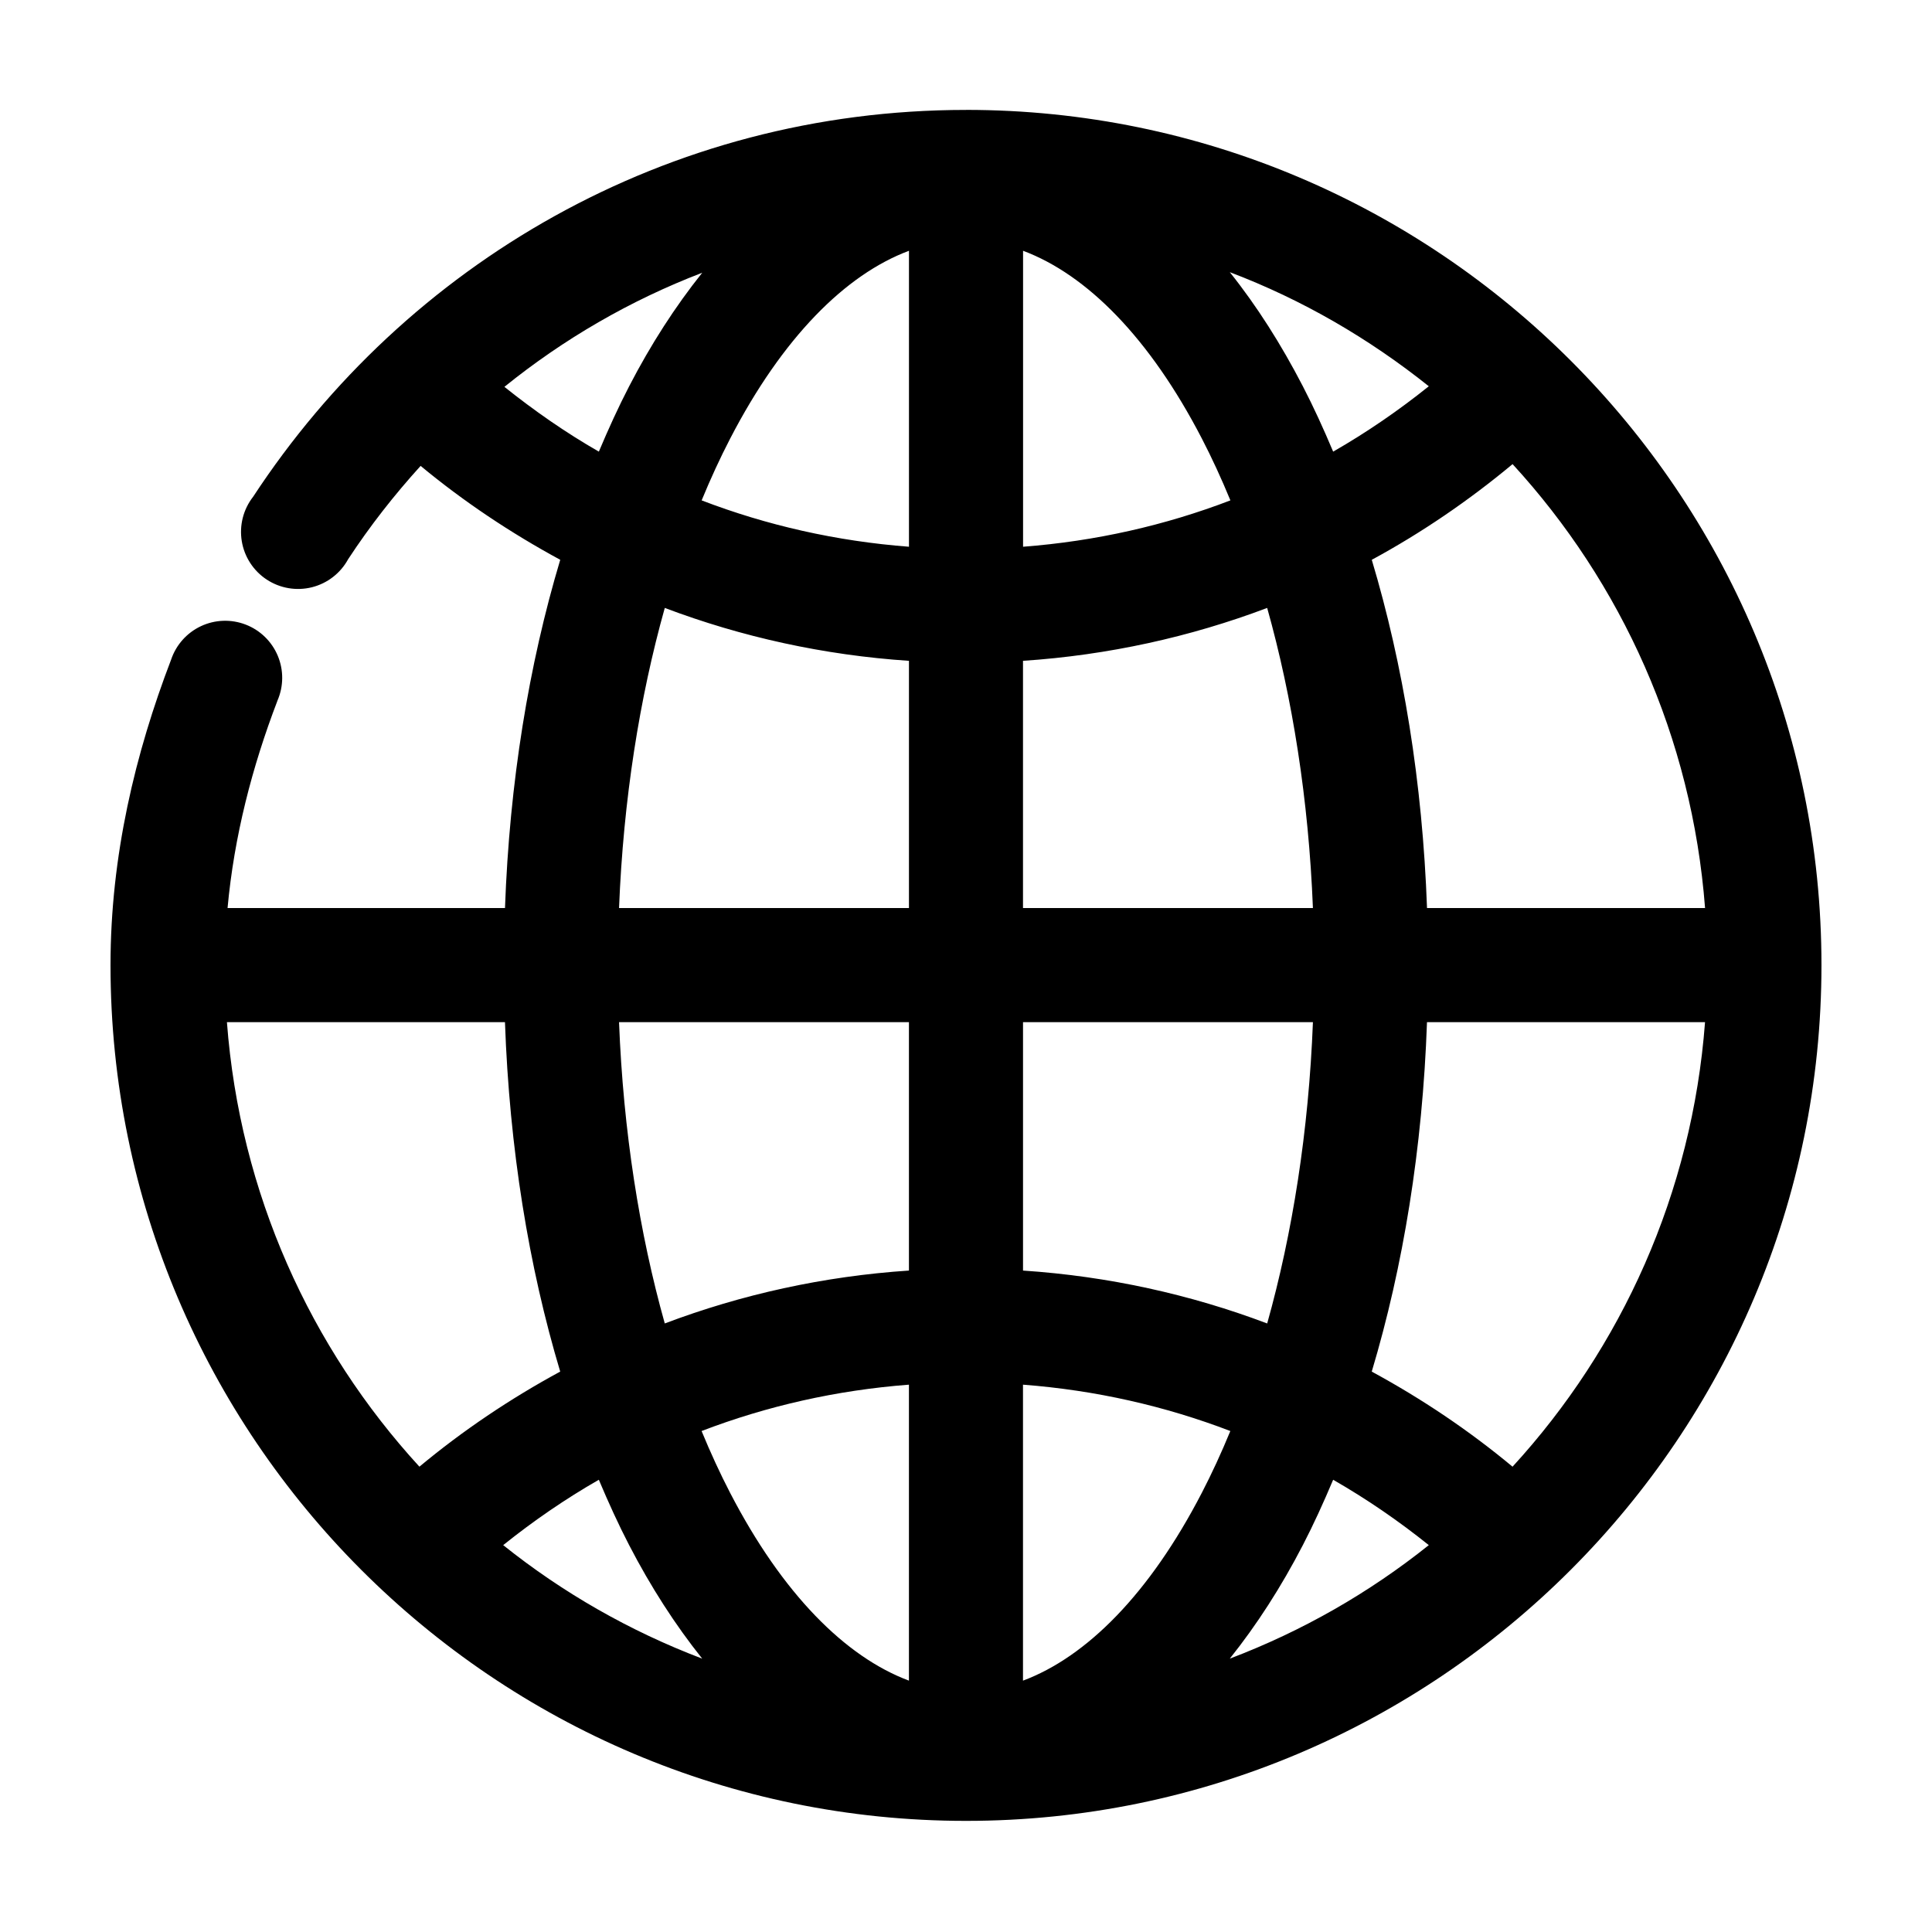
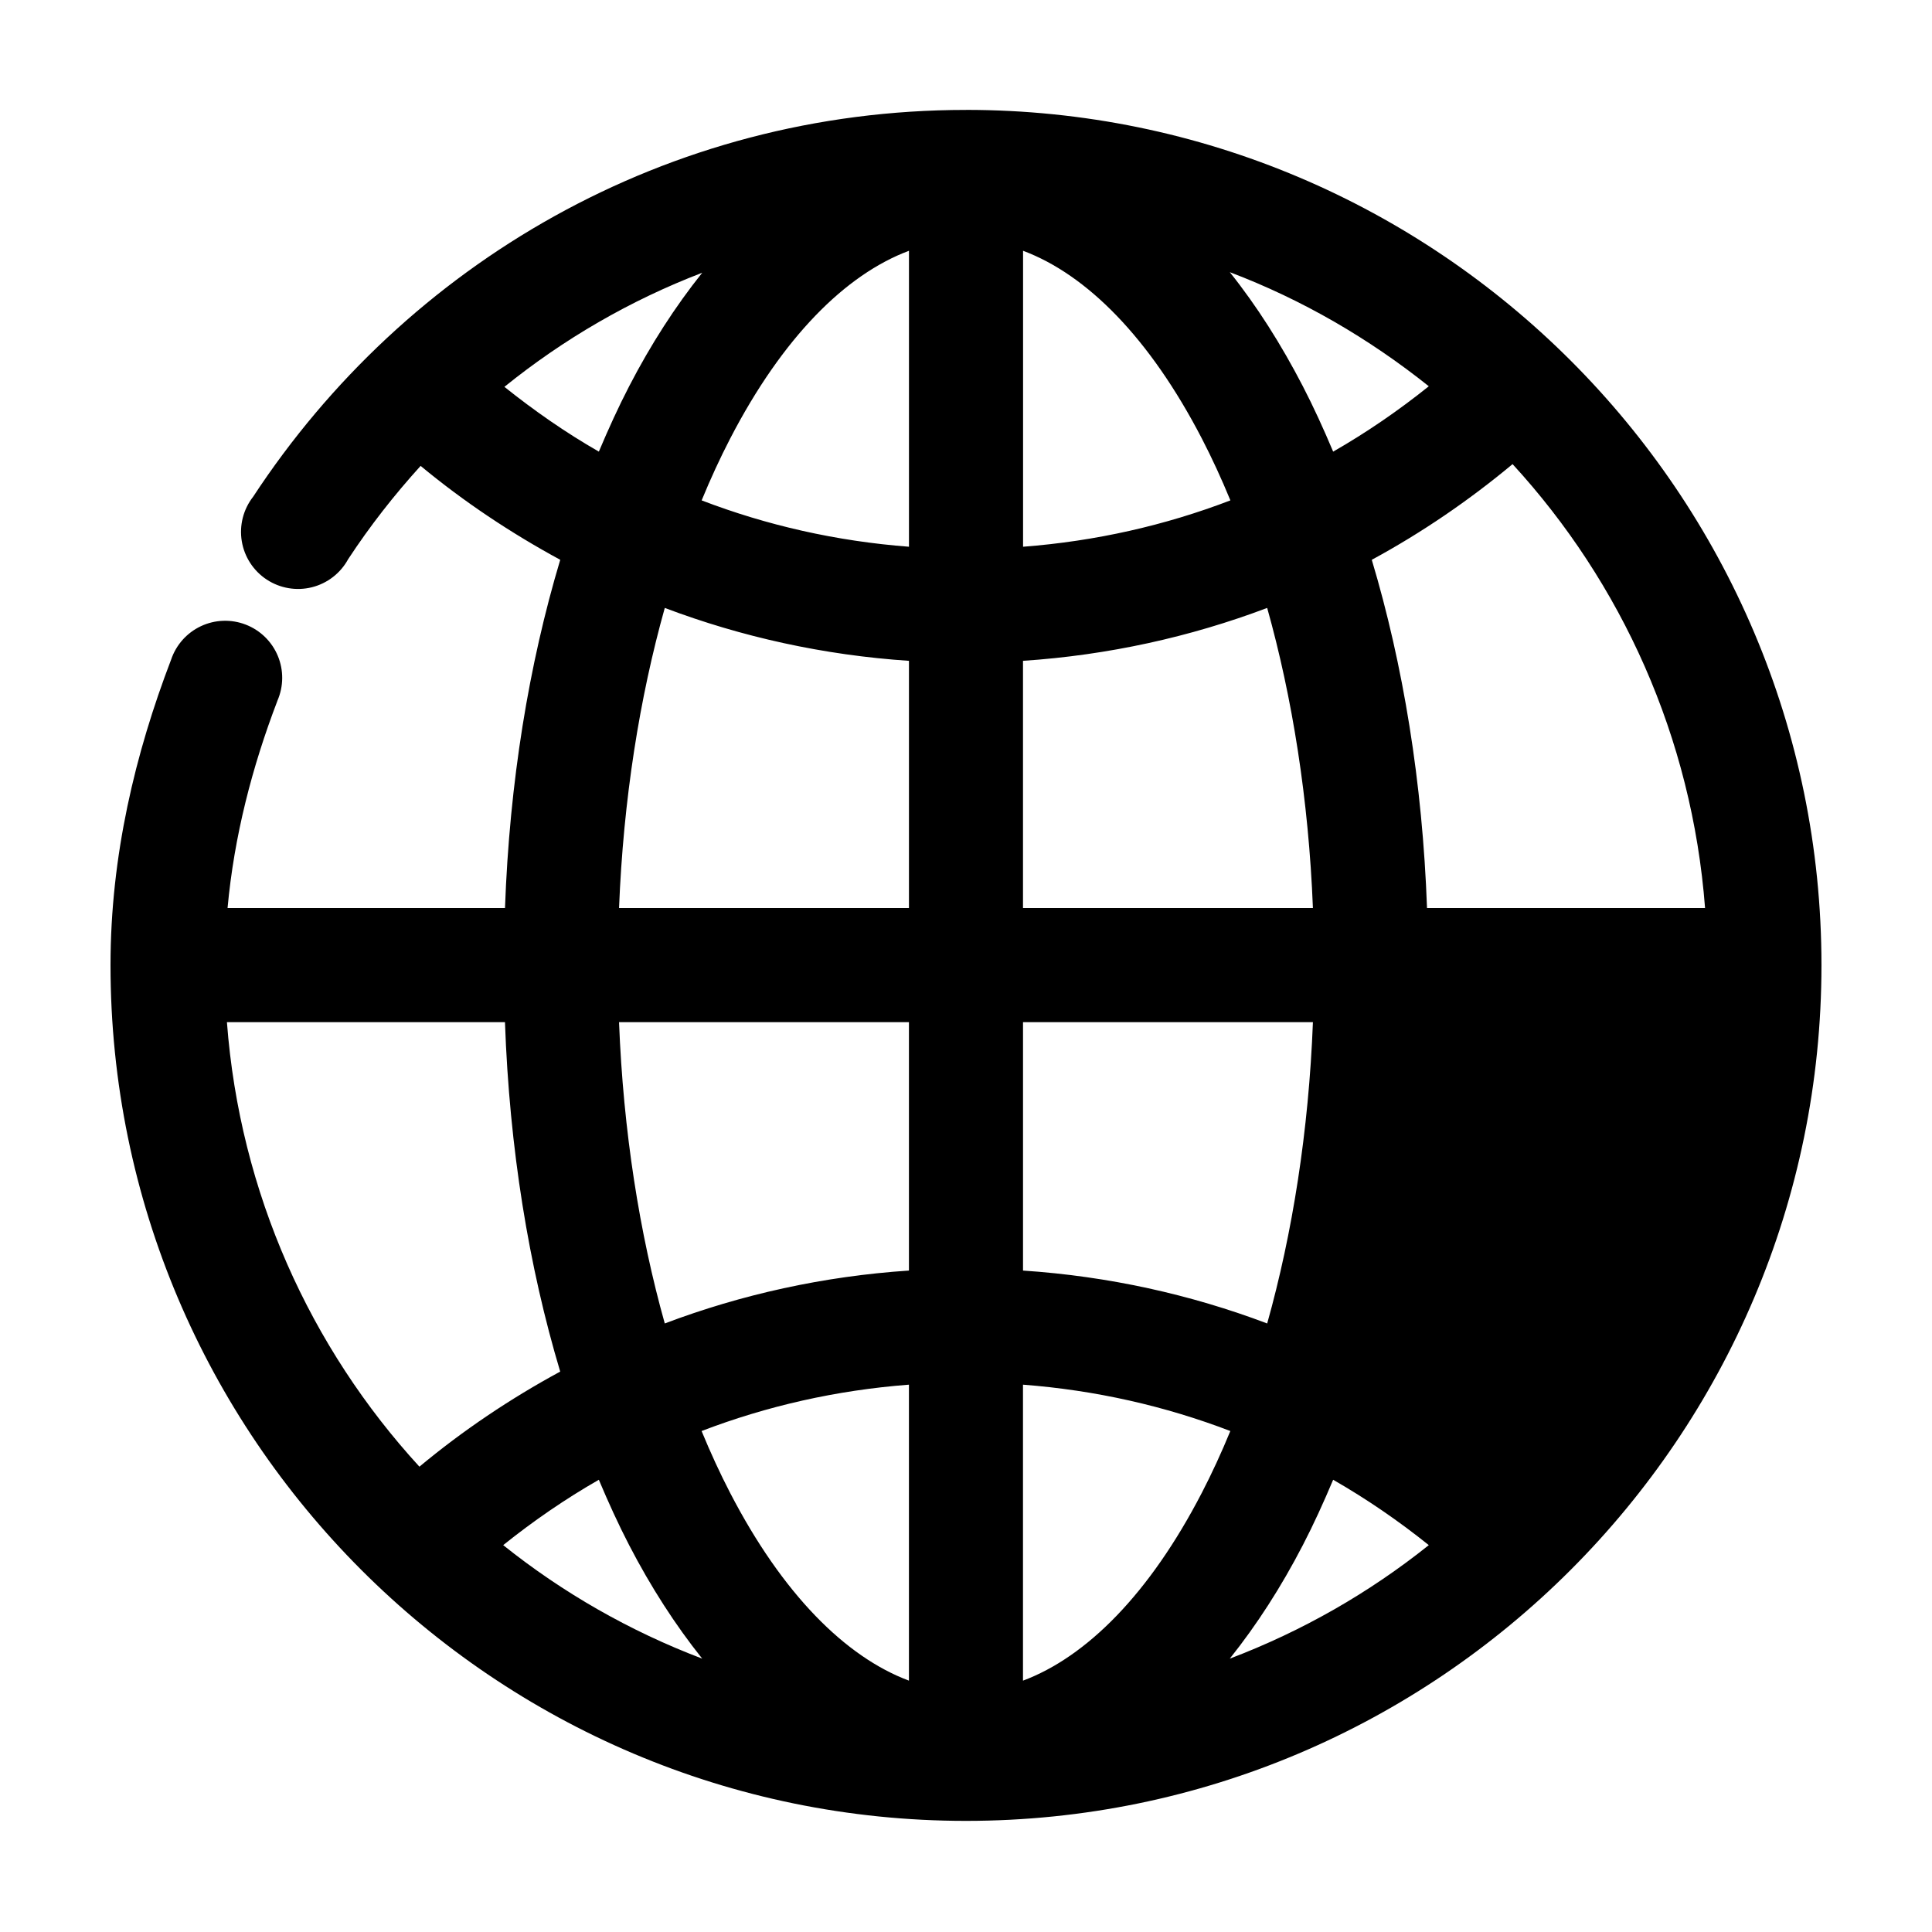
<svg xmlns="http://www.w3.org/2000/svg" fill="#000000" width="800px" height="800px" version="1.1" viewBox="144 144 512 512">
-   <path d="m400 173.13c-79.258 0-148.48 40.828-188.93 102.53v-0.004c-2.598 3.332-3.684 7.598-2.996 11.77 0.688 4.168 3.09 7.859 6.621 10.176 3.531 2.316 7.871 3.051 11.965 2.027 4.098-1.027 7.578-3.723 9.602-7.434 5.762-8.789 12.195-17 19.207-24.727 11.398 9.449 23.875 17.77 37 24.883-8.324 27.766-13.438 58.969-14.641 92.293h-73.523c1.734-18.969 6.496-37.387 13.227-54.965h-0.008c1.648-3.781 1.684-8.07 0.094-11.875-1.59-3.809-4.664-6.797-8.512-8.281-3.844-1.484-8.133-1.332-11.863 0.422-3.731 1.754-6.586 4.957-7.898 8.867-9.484 24.77-16.059 51.984-16.059 80.949 0 125.06 101.7 226.79 226.71 226.79s226.71-101.73 226.71-226.79-101.7-226.64-226.71-226.64zm-15.113 37.328v78.434c-19.234-1.469-37.688-5.668-54.945-12.285 2.367-5.754 4.902-11.25 7.559-16.379 13.84-26.734 30.531-43.473 47.391-49.77zm30.23 0c16.859 6.297 33.547 23.035 47.391 49.77 2.656 5.129 5.191 10.625 7.559 16.379-17.262 6.617-35.715 10.816-54.945 12.285v-78.434zm54.789 5.668c19.254 7.297 36.945 17.621 52.742 30.238-7.973 6.394-16.434 12.215-25.348 17.324-2.527-6-5.176-11.812-8.031-17.324-5.742-11.09-12.18-21.266-19.363-30.238zm-139.81 0.156c-7.156 8.949-13.645 19.031-19.363 30.082-2.856 5.512-5.504 11.328-8.031 17.324-8.812-5.051-17.137-10.859-25.031-17.168 15.684-12.66 33.297-22.914 52.426-30.238zm214.75 50.715c28.852 31.438 47.559 72.391 51.012 117.65h-73.684c-1.203-33.32-6.32-64.523-14.641-92.293 13.285-7.199 25.797-15.766 37.312-25.355zm-224.67 38.113c20.336 7.684 42.105 12.512 64.707 14.016v65.52h-76.832c1.141-28.758 5.453-55.785 12.121-79.535zm159.64 0c6.668 23.75 10.98 50.777 12.121 79.535h-76.832v-65.52c22.605-1.504 44.375-6.332 64.707-14.016zm-275.68 109.77h73.684c1.184 33.438 6.293 64.754 14.641 92.605-13.258 7.184-25.82 15.633-37.312 25.199-28.883-31.508-47.594-72.48-51.012-117.81zm103.91 0h76.832v65.832c-22.613 1.504-44.367 6.328-64.707 14.016-6.695-23.836-11-50.977-12.121-79.852zm107.06 0h76.832c-1.121 28.875-5.43 56.016-12.121 79.852-20.344-7.691-42.094-12.512-64.707-14.016v-65.832zm107.06 0h73.684c-3.418 45.328-22.129 86.301-51.012 117.81-11.496-9.566-24.059-18.016-37.312-25.199 8.348-27.855 13.457-59.168 14.641-92.605zm-137.29 96.074v78.434c-16.859-6.297-33.547-23.035-47.391-49.77-2.656-5.129-5.191-10.625-7.559-16.379 17.262-6.617 35.715-10.816 54.945-12.285zm30.23 0c19.234 1.469 37.688 5.668 54.945 12.285-2.367 5.754-4.902 11.25-7.559 16.379-13.84 26.734-30.531 43.473-47.391 49.77v-78.434zm-112.41 25.199c2.527 5.996 5.176 11.812 8.031 17.324 5.723 11.051 12.211 21.133 19.363 30.082-19.238-7.305-36.953-17.457-52.742-30.082 7.973-6.394 16.434-12.219 25.348-17.324zm194.6 0c8.914 5.109 17.375 10.93 25.348 17.324-15.789 12.625-33.504 22.777-52.742 30.082 7.156-8.949 13.645-19.031 19.363-30.082 2.856-5.512 5.504-11.328 8.031-17.324z" />
+   <path d="m400 173.13c-79.258 0-148.48 40.828-188.93 102.53v-0.004c-2.598 3.332-3.684 7.598-2.996 11.77 0.688 4.168 3.09 7.859 6.621 10.176 3.531 2.316 7.871 3.051 11.965 2.027 4.098-1.027 7.578-3.723 9.602-7.434 5.762-8.789 12.195-17 19.207-24.727 11.398 9.449 23.875 17.77 37 24.883-8.324 27.766-13.438 58.969-14.641 92.293h-73.523c1.734-18.969 6.496-37.387 13.227-54.965h-0.008c1.648-3.781 1.684-8.07 0.094-11.875-1.59-3.809-4.664-6.797-8.512-8.281-3.844-1.484-8.133-1.332-11.863 0.422-3.731 1.754-6.586 4.957-7.898 8.867-9.484 24.77-16.059 51.984-16.059 80.949 0 125.06 101.7 226.79 226.71 226.79s226.71-101.73 226.71-226.79-101.7-226.64-226.71-226.64zm-15.113 37.328v78.434c-19.234-1.469-37.688-5.668-54.945-12.285 2.367-5.754 4.902-11.25 7.559-16.379 13.84-26.734 30.531-43.473 47.391-49.77zm30.23 0c16.859 6.297 33.547 23.035 47.391 49.77 2.656 5.129 5.191 10.625 7.559 16.379-17.262 6.617-35.715 10.816-54.945 12.285v-78.434zm54.789 5.668c19.254 7.297 36.945 17.621 52.742 30.238-7.973 6.394-16.434 12.215-25.348 17.324-2.527-6-5.176-11.812-8.031-17.324-5.742-11.09-12.18-21.266-19.363-30.238zm-139.81 0.156c-7.156 8.949-13.645 19.031-19.363 30.082-2.856 5.512-5.504 11.328-8.031 17.324-8.812-5.051-17.137-10.859-25.031-17.168 15.684-12.66 33.297-22.914 52.426-30.238zm214.75 50.715c28.852 31.438 47.559 72.391 51.012 117.65h-73.684c-1.203-33.32-6.32-64.523-14.641-92.293 13.285-7.199 25.797-15.766 37.312-25.355zm-224.67 38.113c20.336 7.684 42.105 12.512 64.707 14.016v65.52h-76.832c1.141-28.758 5.453-55.785 12.121-79.535zm159.64 0c6.668 23.75 10.98 50.777 12.121 79.535h-76.832v-65.52c22.605-1.504 44.375-6.332 64.707-14.016zm-275.68 109.77h73.684c1.184 33.438 6.293 64.754 14.641 92.605-13.258 7.184-25.82 15.633-37.312 25.199-28.883-31.508-47.594-72.48-51.012-117.81zm103.91 0h76.832v65.832c-22.613 1.504-44.367 6.328-64.707 14.016-6.695-23.836-11-50.977-12.121-79.852zm107.06 0h76.832c-1.121 28.875-5.43 56.016-12.121 79.852-20.344-7.691-42.094-12.512-64.707-14.016v-65.832zm107.06 0h73.684zm-137.29 96.074v78.434c-16.859-6.297-33.547-23.035-47.391-49.77-2.656-5.129-5.191-10.625-7.559-16.379 17.262-6.617 35.715-10.816 54.945-12.285zm30.23 0c19.234 1.469 37.688 5.668 54.945 12.285-2.367 5.754-4.902 11.25-7.559 16.379-13.84 26.734-30.531 43.473-47.391 49.77v-78.434zm-112.41 25.199c2.527 5.996 5.176 11.812 8.031 17.324 5.723 11.051 12.211 21.133 19.363 30.082-19.238-7.305-36.953-17.457-52.742-30.082 7.973-6.394 16.434-12.219 25.348-17.324zm194.6 0c8.914 5.109 17.375 10.93 25.348 17.324-15.789 12.625-33.504 22.777-52.742 30.082 7.156-8.949 13.645-19.031 19.363-30.082 2.856-5.512 5.504-11.328 8.031-17.324z" />
</svg>